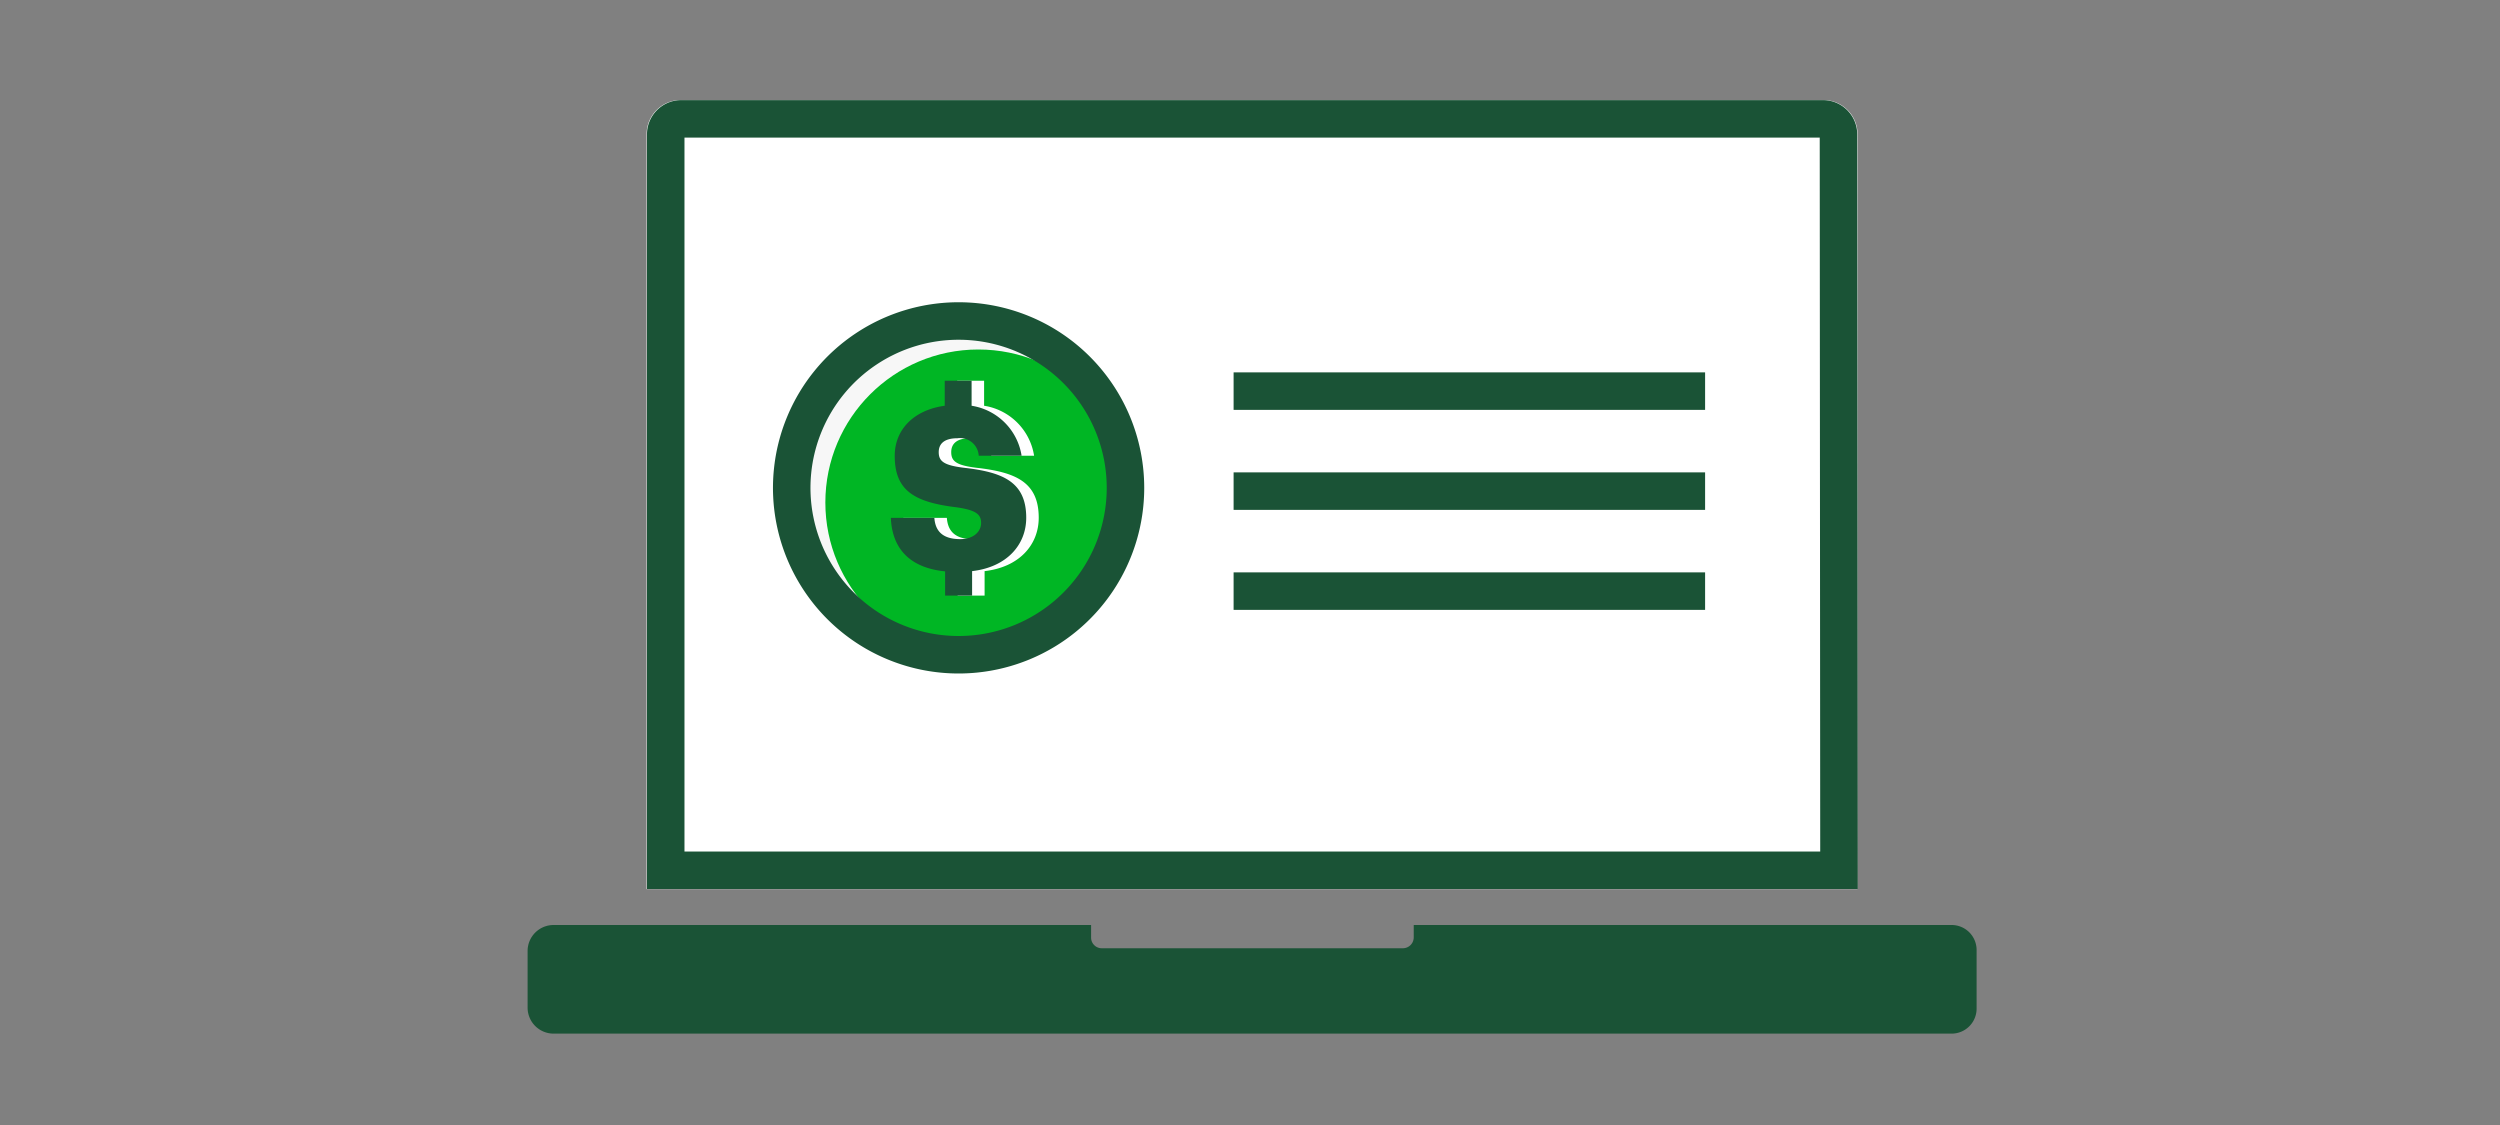
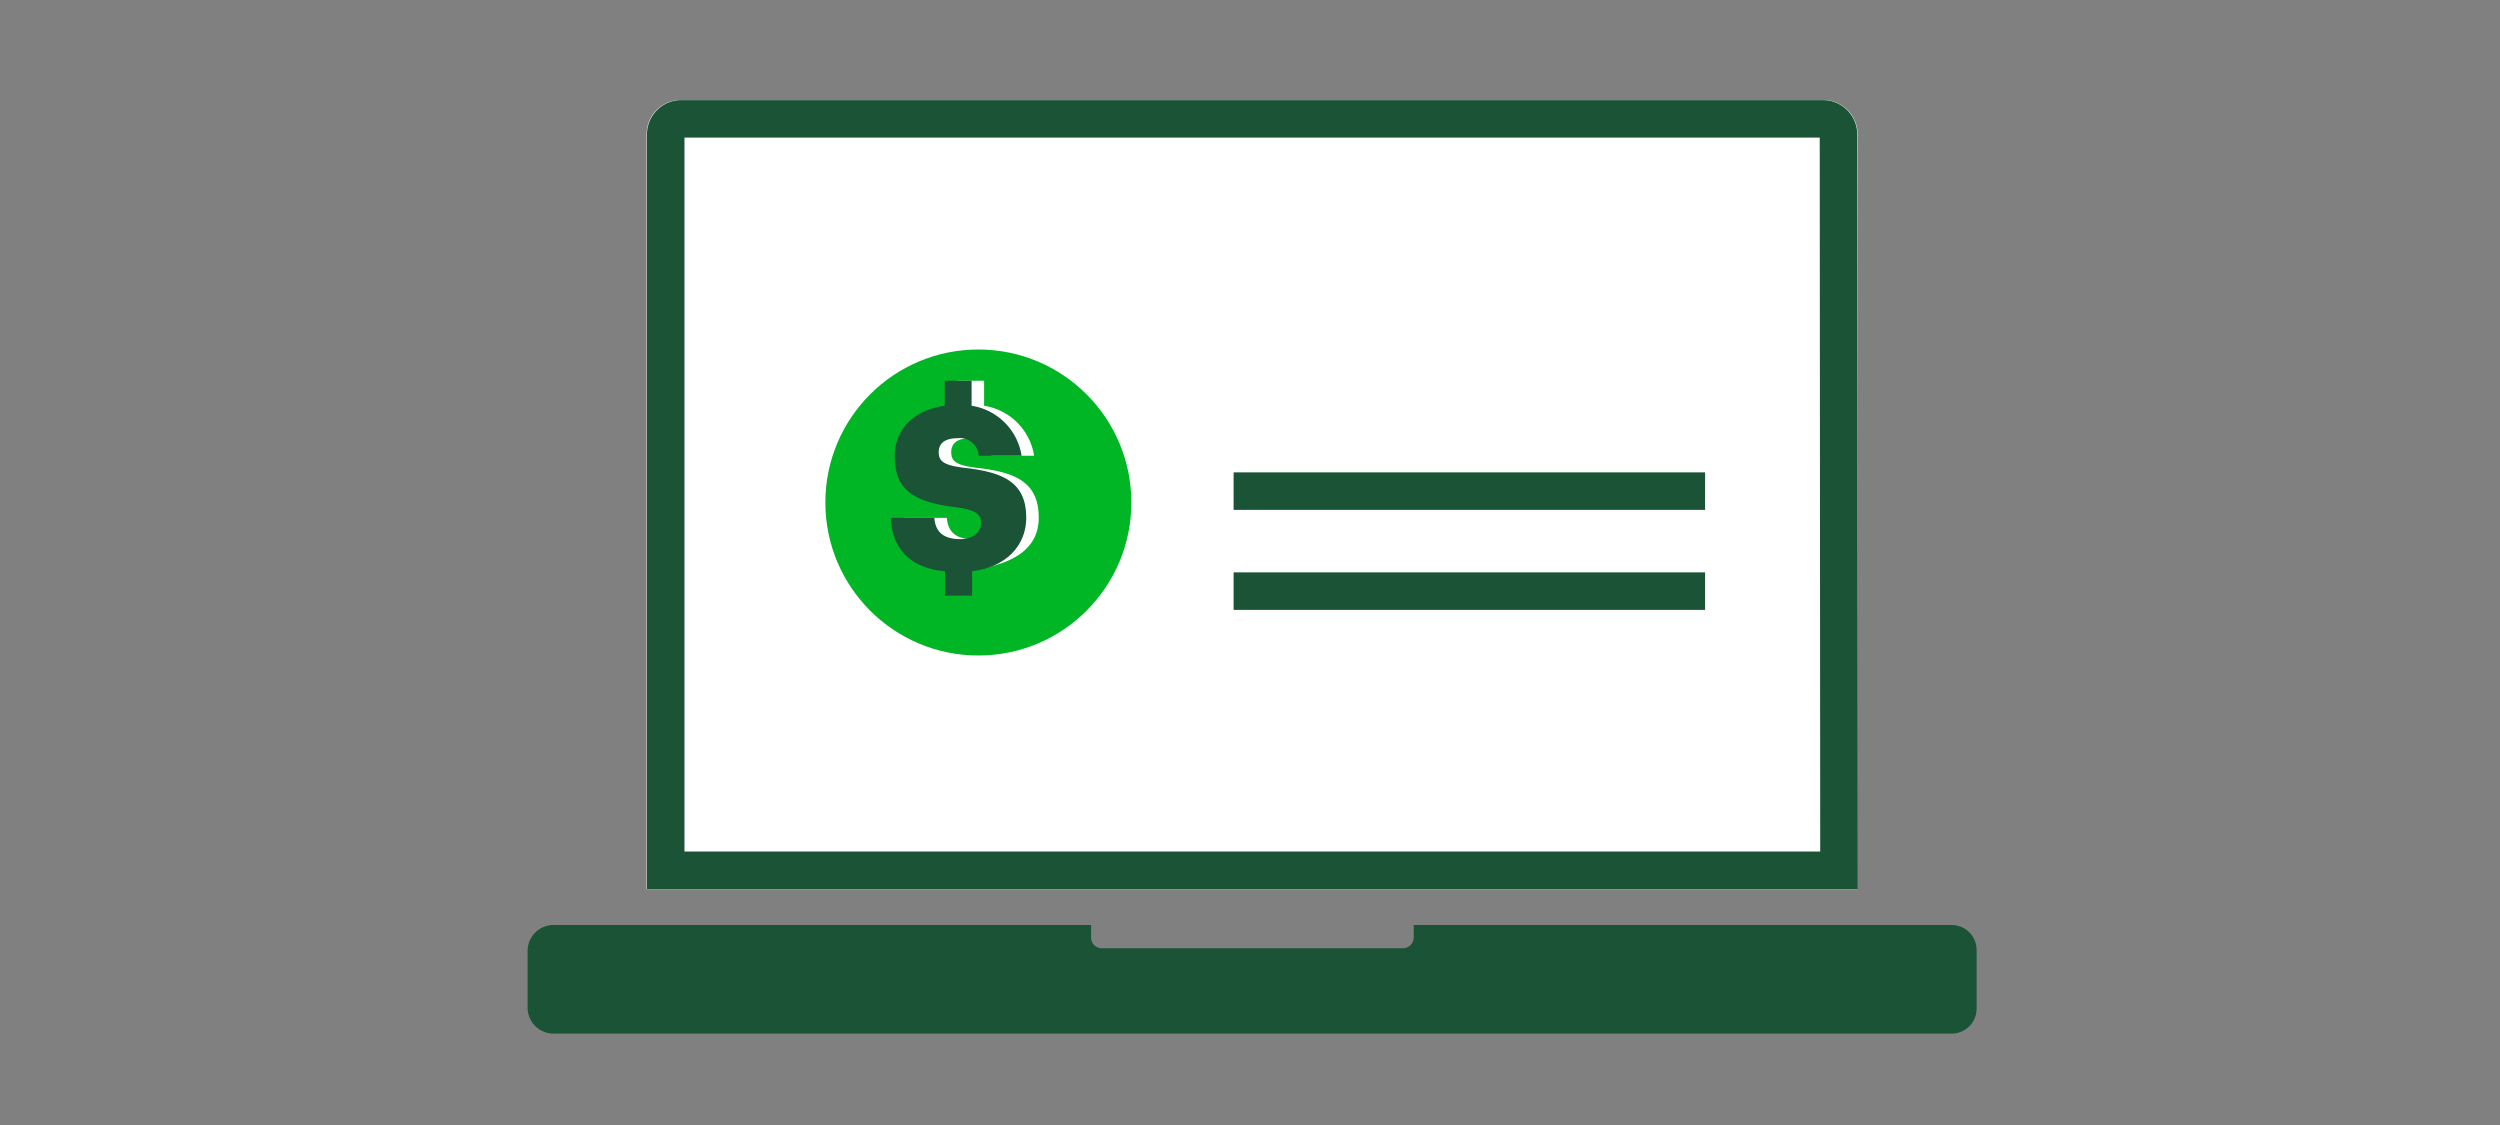
<svg xmlns="http://www.w3.org/2000/svg" width="200" height="90" viewBox="0 0 200 90">
  <rect x="0" y="0" width="200" height="90" fill="#808080" stroke="none" />
  <defs>
    <clipPath id="clip-Benefits-construction-loan_200x90_smp">
      <rect width="200" height="90" />
    </clipPath>
  </defs>
  <g id="Benefits-construction-loan_200x90_smp" clip-path="url(#clip-Benefits-construction-loan_200x90_smp)">
    <g id="FLT_ART_WORKS" data-name="FLT ART WORKS" transform="translate(2.458 0.28)">
      <path id="Path_303" data-name="Path 303" d="M146.15,10.46a2.74,2.74,0,0,0-2.74-2.74H52a2.73,2.73,0,0,0-2.73,2.74V70.85h96.86Z" fill="#fff" />
      <path id="Path_304" data-name="Path 304" d="M144.66,69.34H50.8V10.47A1.24,1.24,0,0,1,52,9.23h91.38a1.24,1.24,0,0,1,1.24,1.24Z" fill="none" stroke="#1a5336" stroke-linecap="square" stroke-miterlimit="10" stroke-width="3" />
      <path id="Path_305" data-name="Path 305" d="M153.71,73.72H110.64v1a.87.87,0,0,1-.86.86H85.68a.85.85,0,0,1-.85-.86v-1h-43a2.08,2.08,0,0,0-2.08,2.08v4.53a2.08,2.08,0,0,0,2.08,2.08H153.67a2,2,0,0,0,2-2V75.68a2,2,0,0,0-1.96-1.96Z" fill="#1a5336" />
-       <line id="Line_78" data-name="Line 78" x2="34.72" transform="translate(97.73 31.01)" fill="none" stroke="#1a5336" stroke-linecap="square" stroke-miterlimit="10" stroke-width="3" />
      <line id="Line_79" data-name="Line 79" x2="34.72" transform="translate(97.73 39.01)" fill="none" stroke="#1a5336" stroke-linecap="square" stroke-miterlimit="10" stroke-width="3" />
      <line id="Line_80" data-name="Line 80" x2="34.72" transform="translate(97.73 47.01)" fill="none" stroke="#1a5336" stroke-linecap="square" stroke-miterlimit="10" stroke-width="3" />
-       <path id="Path_306" data-name="Path 306" d="M86.46,39.09A12.24,12.24,0,1,1,74.23,26.85,12.24,12.24,0,0,1,86.46,39.09Z" fill="#f7f7f7" />
      <circle id="Ellipse_17" data-name="Ellipse 17" cx="12.24" cy="12.24" r="12.24" transform="translate(63.57 27.68)" fill="#00b624" />
-       <path id="Path_307" data-name="Path 307" d="M80.64,41.14c0-2.87-1.87-3.65-5-4-1.61-.2-2-.53-2-1.25s.51-1.11,1.49-1.11a1.5,1.5,0,0,1,1.71,1.4h3.43a4.8,4.8,0,0,0-4-4v-2H74.12v2c-2.49.34-4,1.92-4,4,0,2.7,1.44,3.7,4.91,4.12,1.56.22,2,.55,2,1.25s-.6,1.3-1.67,1.3c-1.54,0-2-.77-2.07-1.7H69.81c.1,2.47,1.53,4,4.34,4.28v1.94h2.16V45.41C79.09,45.09,80.64,43.3,80.64,41.14Z" fill="#fff" />
+       <path id="Path_307" data-name="Path 307" d="M80.64,41.14c0-2.87-1.87-3.65-5-4-1.61-.2-2-.53-2-1.25s.51-1.11,1.49-1.11a1.5,1.5,0,0,1,1.71,1.4h3.43a4.8,4.8,0,0,0-4-4v-2H74.12v2c-2.49.34-4,1.92-4,4,0,2.7,1.44,3.7,4.91,4.12,1.56.22,2,.55,2,1.25s-.6,1.3-1.67,1.3c-1.54,0-2-.77-2.07-1.7H69.81c.1,2.47,1.53,4,4.34,4.28v1.94V45.41C79.09,45.09,80.64,43.3,80.64,41.14Z" fill="#fff" />
      <path id="Path_308" data-name="Path 308" d="M79.64,41.14c0-2.87-1.87-3.65-5-4-1.61-.2-2-.53-2-1.25s.51-1.11,1.49-1.11a1.5,1.5,0,0,1,1.71,1.4h3.43a4.8,4.8,0,0,0-4-4v-2H73.12v2c-2.49.34-4,1.92-4,4,0,2.7,1.44,3.7,4.91,4.12,1.56.22,2,.55,2,1.25s-.6,1.3-1.67,1.3c-1.54,0-2-.77-2.07-1.7H68.81c.1,2.47,1.53,4,4.34,4.28v1.94h2.16V45.41C78.09,45.09,79.64,43.3,79.64,41.14Z" fill="#1a5336" />
-       <path id="Path_309" data-name="Path 309" d="M87.58,38.74A13.35,13.35,0,1,1,74.23,25.4,13.35,13.35,0,0,1,87.58,38.74Z" fill="none" stroke="#1a5336" stroke-miterlimit="10" stroke-width="3" />
    </g>
  </g>
</svg>